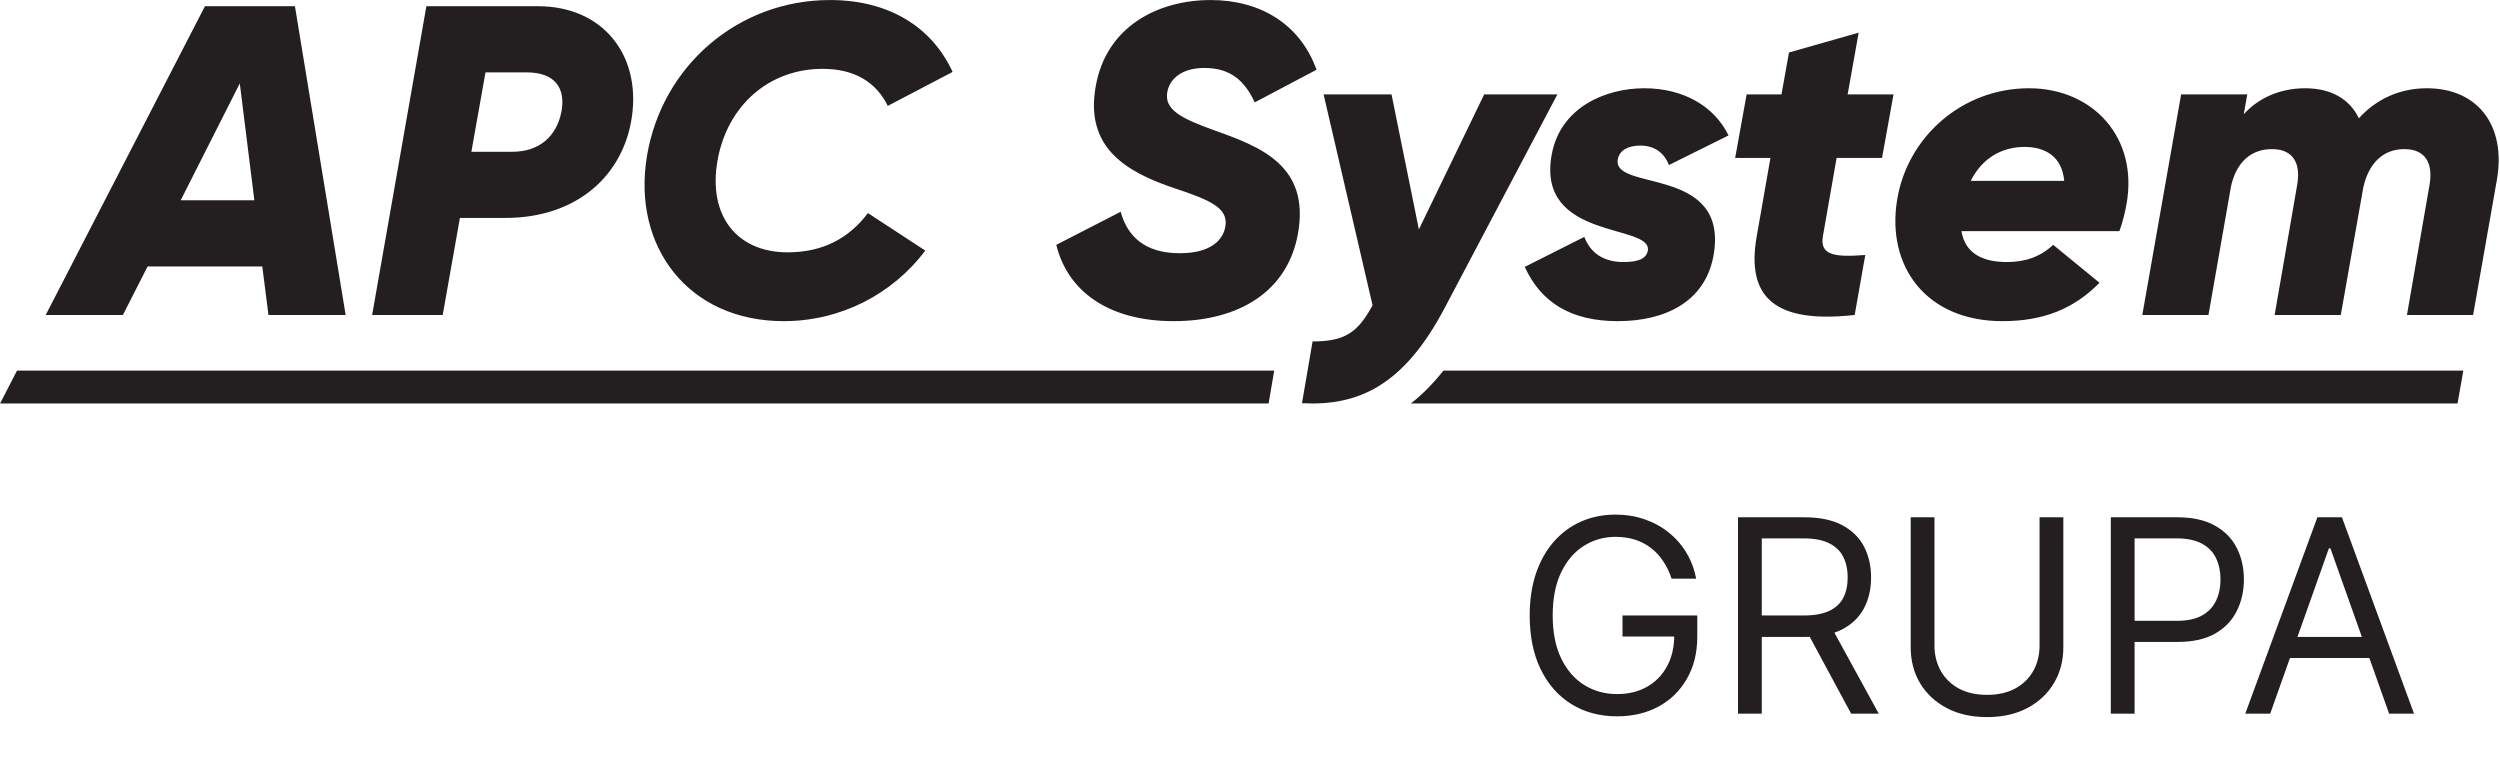
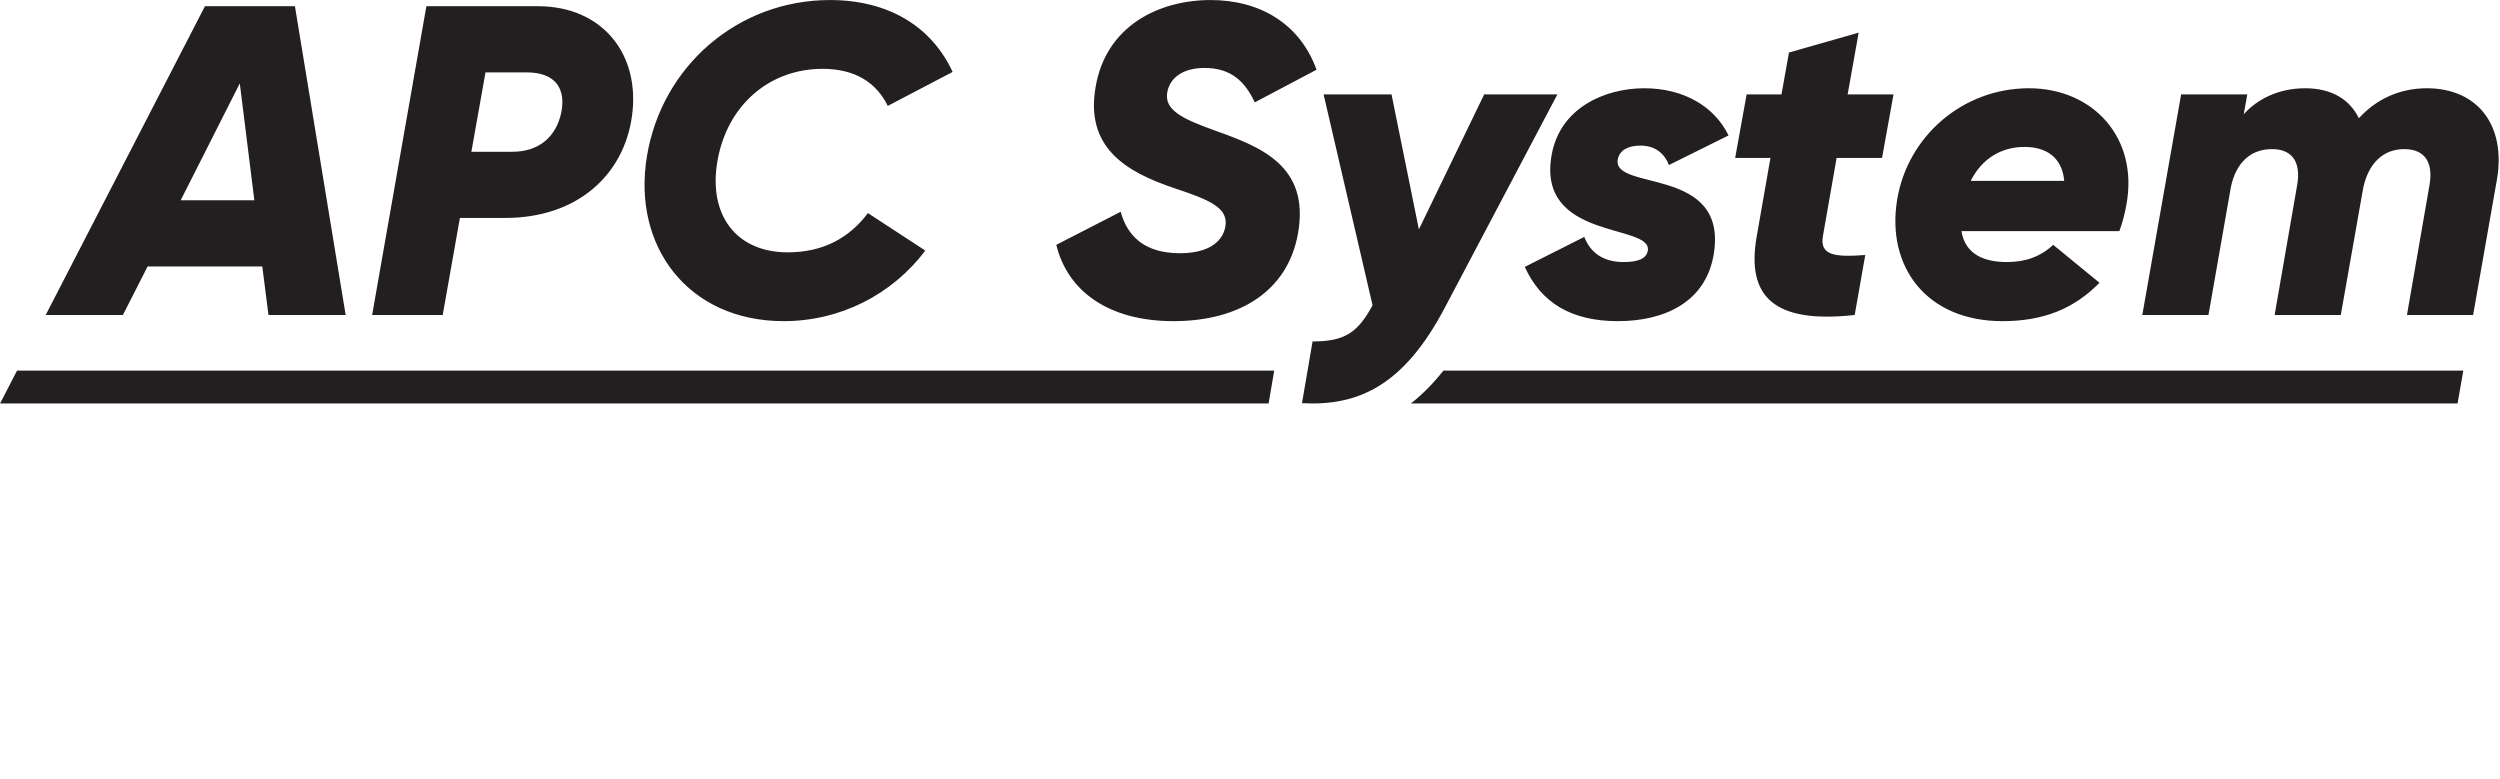
<svg xmlns="http://www.w3.org/2000/svg" width="963" height="300" viewBox="0 0 963 300" fill="none">
  <path d="M6.558 142.758H490.833L488.662 155.419H0.029L6.558 142.758ZM556.008 142.758H948.875L946.647 155.419H543.473C547.908 151.942 552.076 147.729 556.008 142.758ZM556.406 118.779C540.775 148.342 523.446 156.498 501.527 155.309L505.605 131.522C517.837 131.522 522.935 128.294 528.713 117.59L509.851 36.374H536.018L546.553 88.366L571.698 36.374H599.902L556.406 118.779ZM961.819 69.166L952.645 121.327H927.159L935.825 71.375C937.353 62.879 934.294 57.442 926.139 57.442C917.814 57.442 912.377 63.05 910.337 72.225L901.673 121.327H876.186L884.851 71.375C886.381 62.879 883.323 57.442 875.167 57.442C867.011 57.442 861.405 62.539 859.366 71.885L850.701 121.327H825.215L840.167 36.374H865.653L864.293 44.019C869.391 38.243 877.717 33.995 887.91 33.995C898.105 33.995 905.07 38.243 908.639 45.548C915.095 38.413 924.101 33.995 934.803 33.995C954.513 33.995 965.389 48.438 961.819 69.166ZM779.845 56.593C787.661 56.593 794.287 60.16 795.137 69.675H759.116C763.365 61.181 770.839 56.593 779.845 56.593ZM771.349 123.706C787.151 123.706 798.875 118.95 808.729 108.925L790.89 94.312C785.962 98.899 780.185 100.938 773.049 100.938C764.893 100.938 757.077 98.39 755.549 89.044H816.375C817.734 85.478 818.754 80.89 819.094 78.85C823.85 53.025 806.181 33.995 781.545 33.995C755.889 33.995 734.65 52.684 730.742 77.151C726.665 102.638 741.955 123.706 771.349 123.706ZM681.975 60.84H668.382L672.799 36.374H686.223L689.112 20.233L715.955 12.587L711.709 36.374H729.379L724.961 60.84H707.461L702.194 90.914C700.835 98.561 707.121 99.07 718.503 98.221L714.427 121.327C683.843 124.726 672.459 114.701 676.707 90.914L681.975 60.84ZM597.699 59.651C600.927 41.471 618.258 33.995 633.381 33.995C648.502 33.995 660.394 40.962 665.833 52.175L642.894 63.559C641.196 59.311 637.797 56.083 631.85 56.083C627.263 56.083 623.866 57.782 623.185 61.35C620.807 73.924 666.171 63.559 660.055 98.39C656.827 116.401 641.196 123.706 623.185 123.706C605.175 123.706 593.621 116.57 587.336 102.807L610.273 91.254C612.482 97.031 617.238 100.938 625.394 100.938C631.17 100.938 634.229 99.579 634.739 96.52C636.438 85.987 591.753 92.783 597.699 59.651ZM499.992 89.895C496.084 112.153 477.394 123.706 452.077 123.706C426.592 123.706 411.13 111.813 406.882 94.312L431.689 81.57C434.237 90.914 440.863 97.54 454.455 97.54C466.01 97.54 470.937 92.783 471.957 87.515C473.485 80.04 465.839 76.982 452.587 72.564C433.218 66.107 418.096 56.593 422.004 33.655C425.913 10.038 446.301 0.014 466.35 0.014C485.549 0.014 500.841 9.359 507.127 26.859L483.339 39.432C479.433 31.107 473.995 26.179 463.971 26.179C455.306 26.179 450.718 30.258 449.698 35.184C448.169 42.321 455.306 45.719 468.049 50.307C485.72 56.593 504.578 63.898 499.992 89.895ZM249.201 60.16C254.978 25.33 284.373 0.014 319.713 0.014C342.821 0.014 359.131 10.718 366.947 27.709L341.971 40.791C337.553 31.786 329.398 26.519 316.825 26.519C296.266 26.519 280.125 40.622 276.387 61.861C272.649 83.098 283.862 97.202 303.402 97.202C317.165 97.202 327.189 91.594 334.325 82.079L356.413 96.52C343.669 113.511 323.621 123.706 301.873 123.706C265.173 123.706 243.425 94.993 249.201 60.16ZM187.011 27.879H202.811C214.197 27.879 217.934 34.335 216.235 43.171C214.366 52.515 207.739 58.462 197.375 58.462H181.574L187.011 27.879ZM177.157 83.948H194.657C222.182 83.948 240.191 67.636 243.419 44.868C246.818 20.913 232.037 2.393 207.23 2.393H164.243L143.345 121.327H170.53L177.157 83.948ZM92.368 32.126L97.975 77.151H69.601L92.368 32.126ZM56.858 102.638H101.033L103.413 121.327H133.146L113.607 2.393H78.946L17.61 121.327H47.343L56.858 102.638Z" fill="#231F20" />
-   <path d="M643.894 222.895C643.081 220.408 642.01 218.18 640.681 216.21C639.376 214.216 637.812 212.517 635.99 211.113C634.193 209.71 632.149 208.639 629.86 207.9C627.57 207.162 625.058 206.792 622.325 206.792C617.844 206.792 613.77 207.949 610.101 210.264C606.432 212.578 603.515 215.988 601.348 220.494C599.182 225 598.098 230.527 598.098 237.076C598.098 243.626 599.194 249.153 601.385 253.659C603.576 258.164 606.543 261.574 610.286 263.889C614.028 266.203 618.238 267.36 622.916 267.36C627.25 267.36 631.066 266.437 634.365 264.591C637.689 262.719 640.274 260.085 642.121 256.687C643.992 253.265 644.928 249.239 644.928 244.61L647.735 245.201H624.985V237.076H653.791V245.201C653.791 251.431 652.462 256.847 649.803 261.451C647.168 266.056 643.524 269.626 638.871 272.162C634.242 274.673 628.924 275.929 622.916 275.929C616.219 275.929 610.335 274.353 605.263 271.201C600.216 268.05 596.276 263.569 593.445 257.758C590.638 251.948 589.235 245.054 589.235 237.076C589.235 231.093 590.035 225.714 591.635 220.937C593.26 216.136 595.55 212.049 598.504 208.676C601.459 205.303 604.955 202.717 608.993 200.92C613.031 199.123 617.475 198.224 622.325 198.224C626.314 198.224 630.032 198.827 633.479 200.034C636.95 201.216 640.04 202.902 642.749 205.093C645.482 207.26 647.759 209.858 649.581 212.886C651.403 215.89 652.659 219.226 653.348 222.895H643.894ZM669.478 274.895V199.258H695.035C700.944 199.258 705.794 200.268 709.586 202.287C713.378 204.281 716.185 207.026 718.007 210.522C719.829 214.019 720.74 217.995 720.74 222.451C720.74 226.908 719.829 230.859 718.007 234.306C716.185 237.753 713.39 240.462 709.623 242.431C705.856 244.377 701.043 245.349 695.183 245.349H674.501V237.076H694.887C698.925 237.076 702.175 236.485 704.637 235.304C707.124 234.122 708.921 232.448 710.029 230.281C711.162 228.09 711.728 225.48 711.728 222.451C711.728 219.423 711.162 216.776 710.029 214.511C708.897 212.246 707.087 210.498 704.6 209.267C702.114 208.011 698.827 207.383 694.74 207.383H678.637V274.895H669.478ZM705.08 240.917L723.694 274.895H713.058L694.74 240.917H705.08ZM785.638 199.258H794.797V249.338C794.797 254.508 793.578 259.125 791.141 263.187C788.728 267.225 785.318 270.413 780.911 272.752C776.503 275.067 771.333 276.224 765.399 276.224C759.466 276.224 754.295 275.067 749.888 272.752C745.481 270.413 742.058 267.225 739.621 263.187C737.208 259.125 736.002 254.508 736.002 249.338V199.258H745.161V248.599C745.161 252.292 745.973 255.579 747.598 258.46C749.223 261.316 751.538 263.569 754.541 265.218C757.57 266.843 761.189 267.656 765.399 267.656C769.61 267.656 773.229 266.843 776.257 265.218C779.286 263.569 781.6 261.316 783.2 258.46C784.825 255.579 785.638 252.292 785.638 248.599V199.258ZM813.088 274.895V199.258H838.644C844.578 199.258 849.428 200.329 853.195 202.471C856.987 204.589 859.794 207.457 861.616 211.076C863.438 214.696 864.349 218.734 864.349 223.19C864.349 227.646 863.438 231.697 861.616 235.341C859.819 238.984 857.036 241.89 853.269 244.056C849.502 246.199 844.677 247.27 838.792 247.27H820.474V239.145H838.497C842.559 239.145 845.821 238.443 848.284 237.039C850.746 235.636 852.531 233.74 853.639 231.352C854.771 228.939 855.338 226.218 855.338 223.19C855.338 220.162 854.771 217.453 853.639 215.065C852.531 212.677 850.733 210.806 848.247 209.451C845.76 208.073 842.461 207.383 838.349 207.383H822.247V274.895H813.088ZM874.487 274.895H864.884L892.657 199.258H902.112L929.884 274.895H920.282L897.68 211.224H897.089L874.487 274.895ZM878.032 245.349H916.737V253.474H878.032V245.349Z" fill="#231F20" />
</svg>